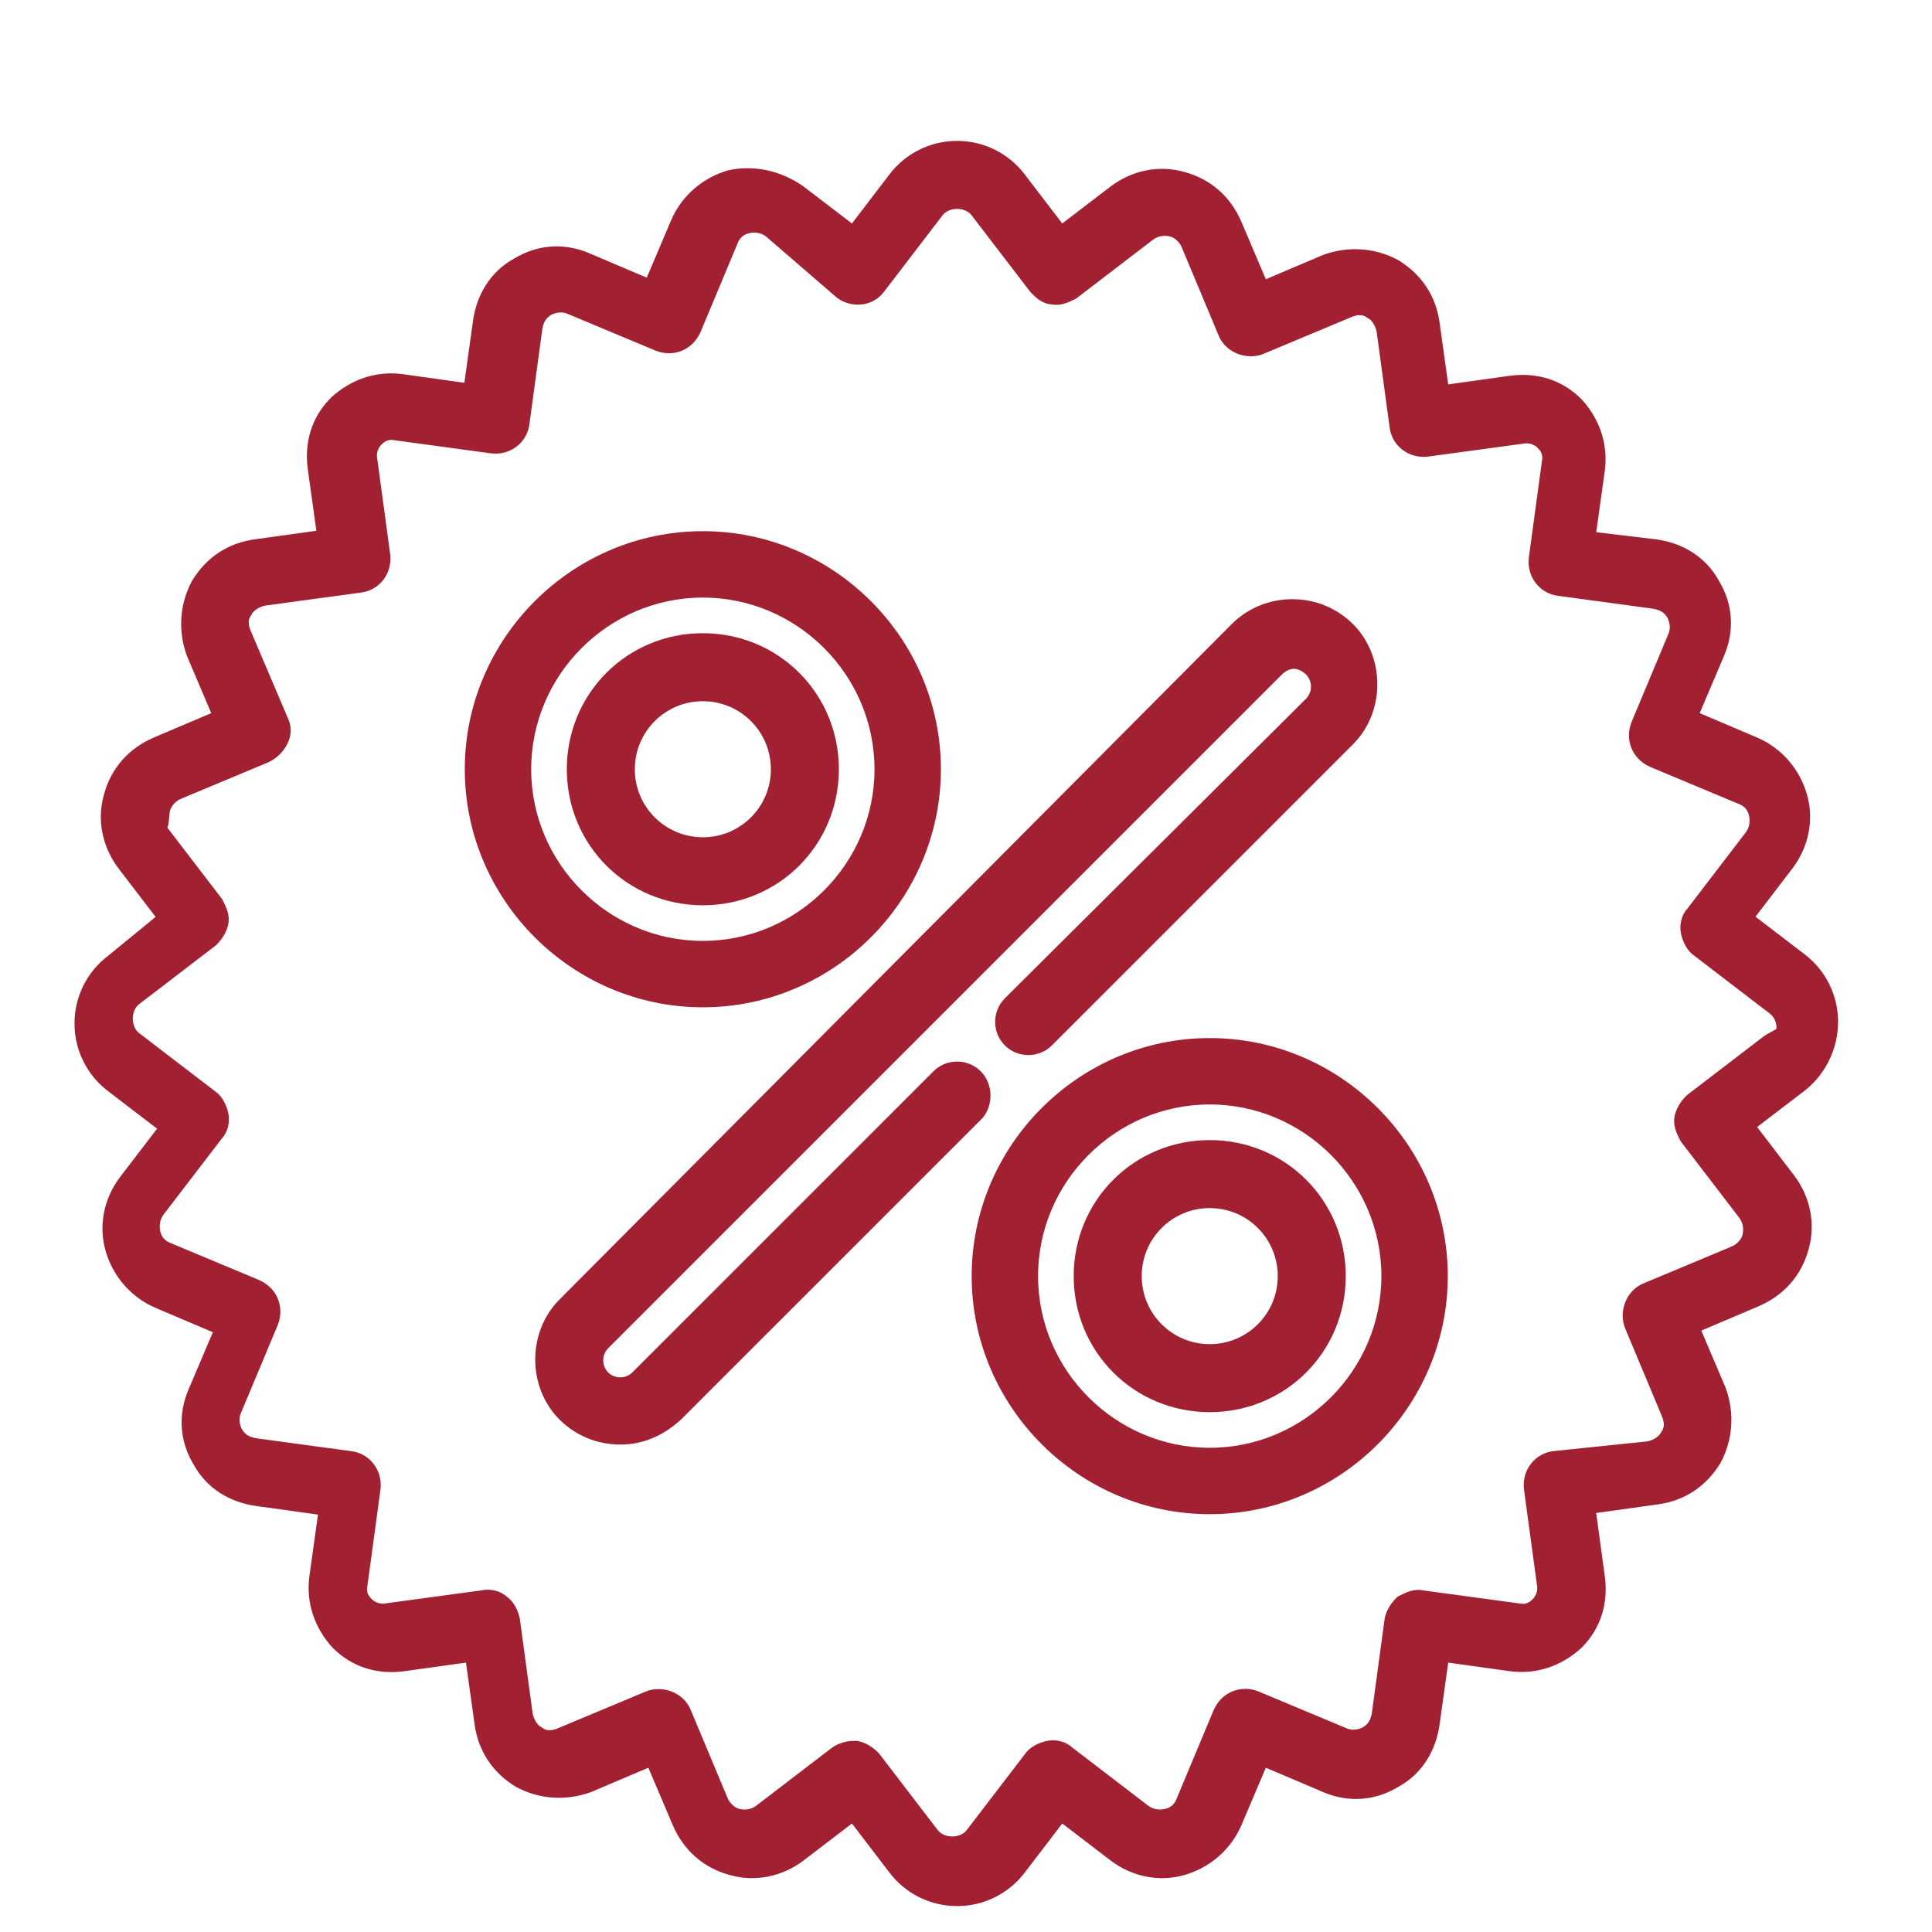
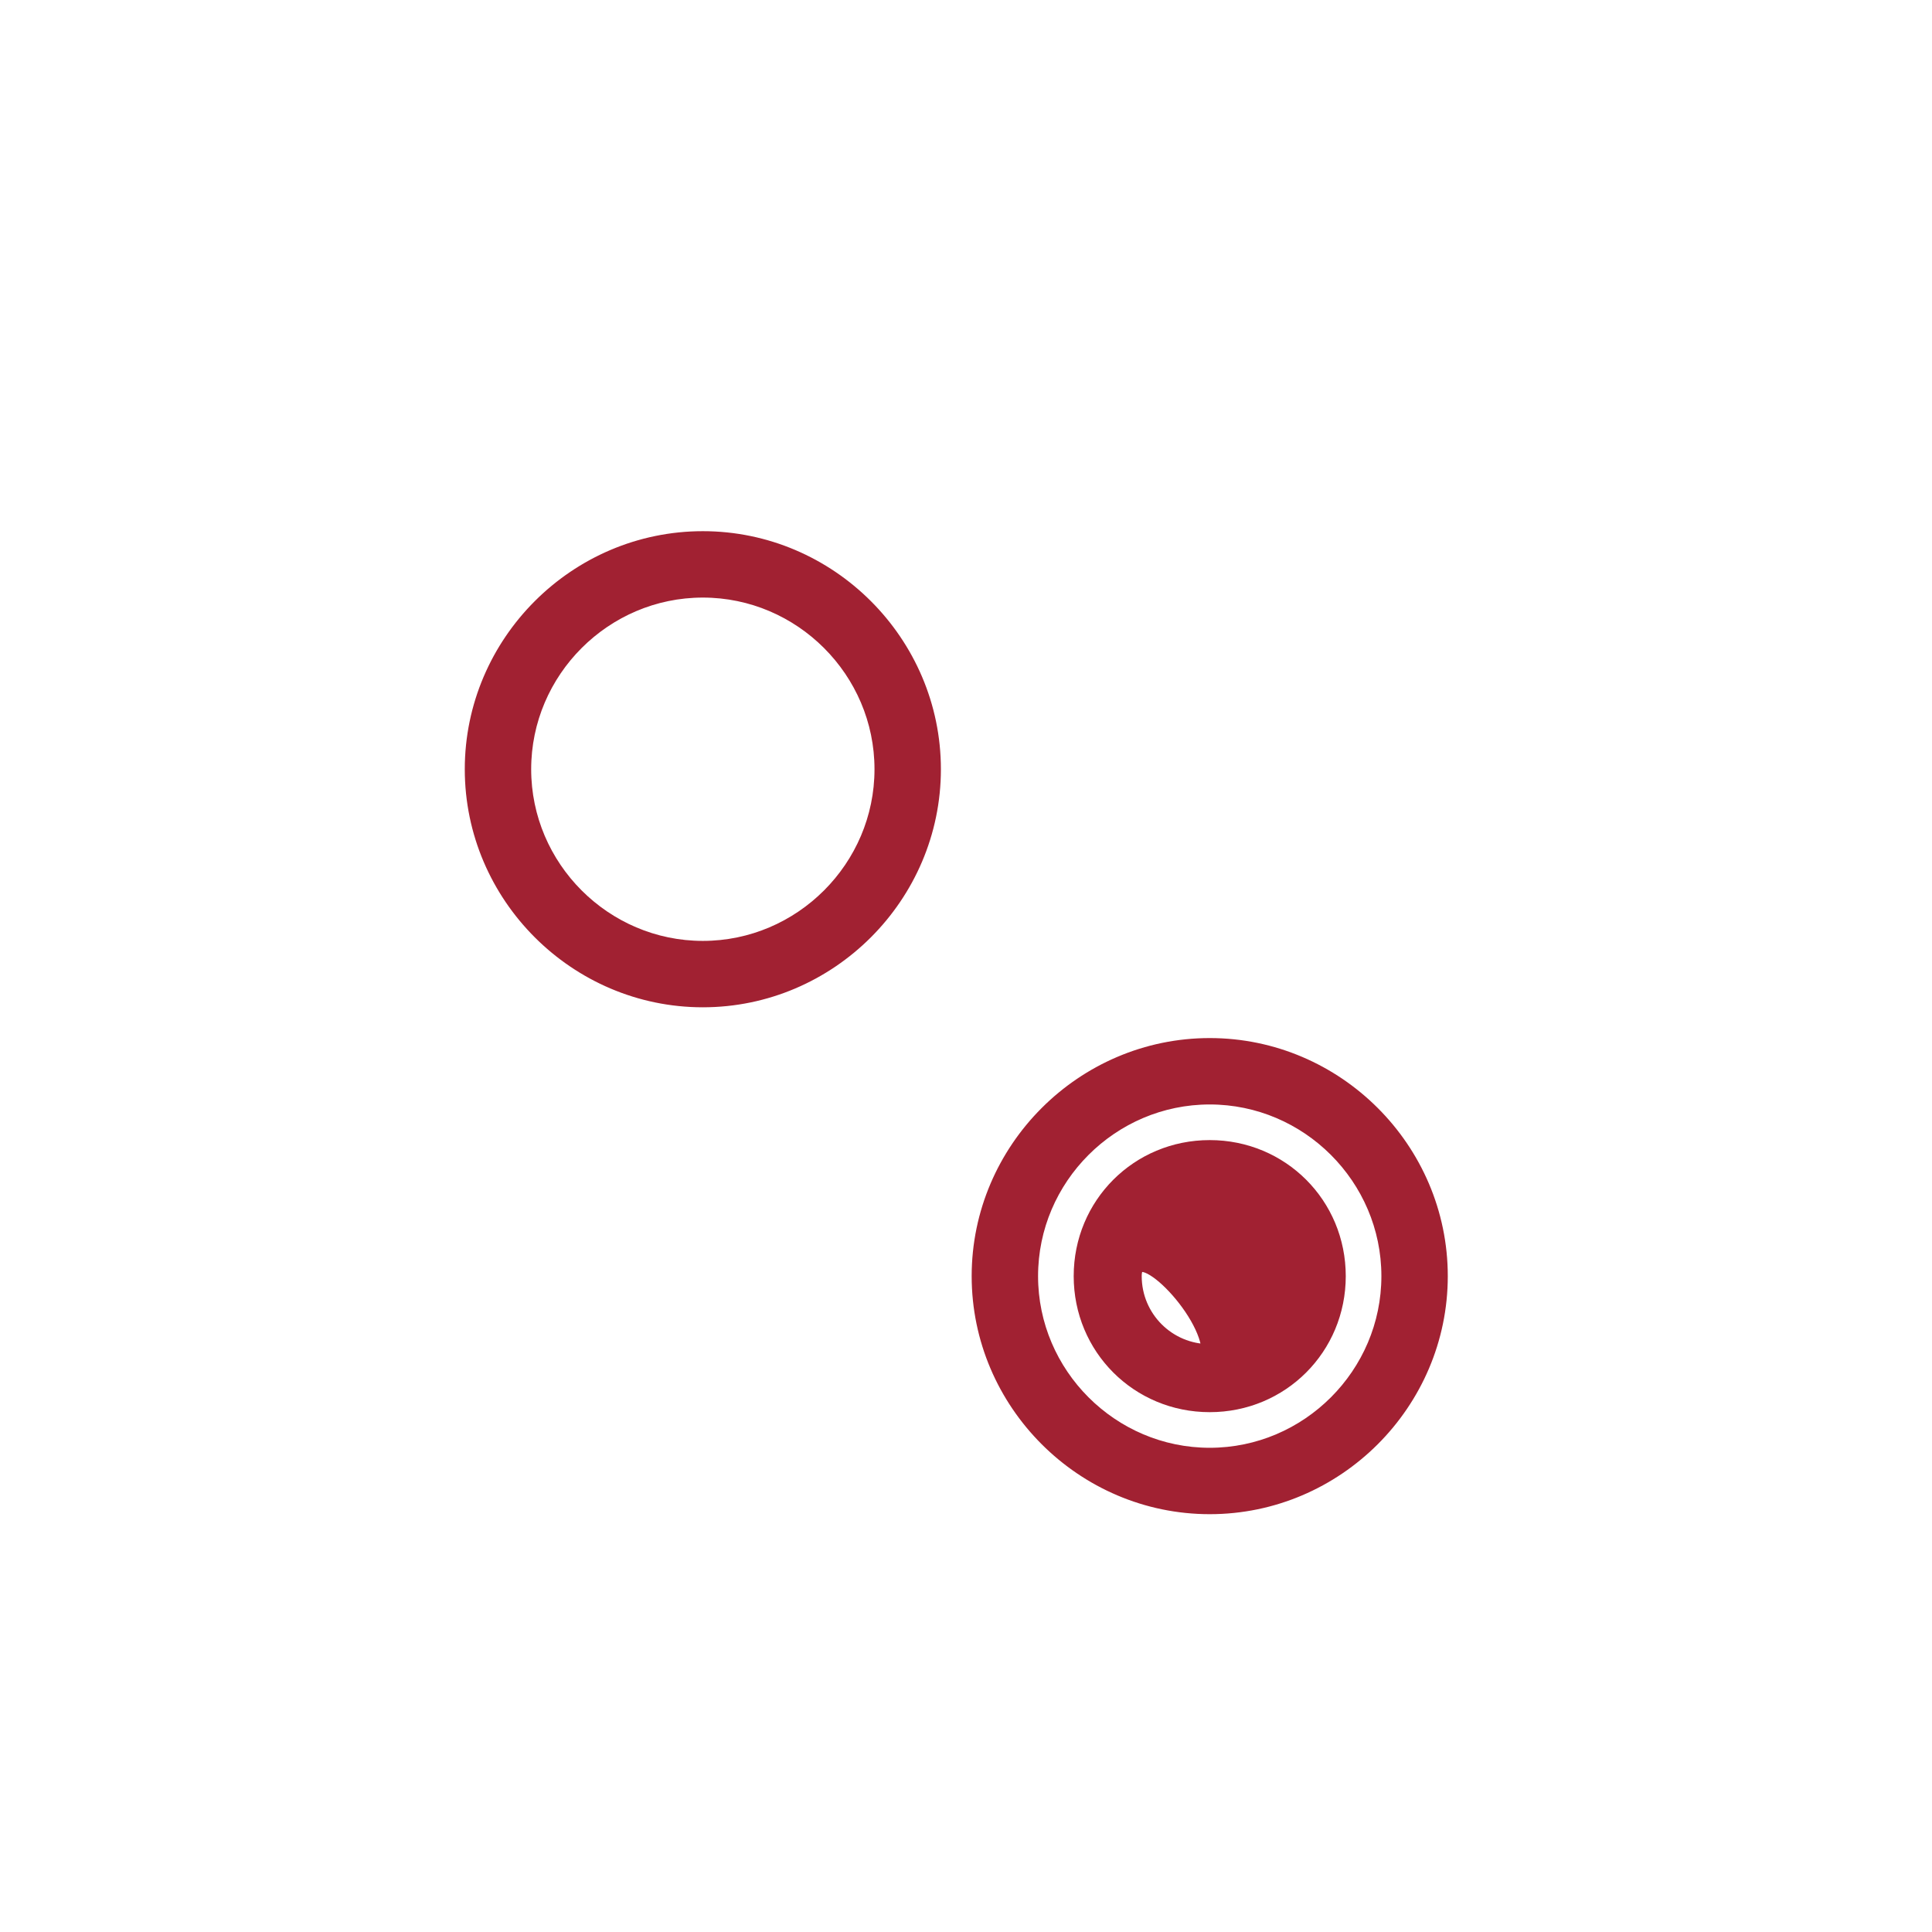
<svg xmlns="http://www.w3.org/2000/svg" version="1.1" id="Layer_1" x="0px" y="0px" viewBox="0 0 119.3 119.3" style="enable-background:new 0 0 119.3 119.3;" xml:space="preserve">
  <style type="text/css"> .st0{fill:#A12132;stroke:#A12132;stroke-miterlimit:10;} </style>
  <g>
    <g>
-       <path class="st0" d="M113,63.1c0-1.5-0.7-2.9-1.9-3.8l-3.4-2.6l2.6-3.4c0.9-1.2,1.2-2.7,0.8-4.1c-0.4-1.4-1.4-2.6-2.8-3.2l-4-1.7 l1.7-4c0.6-1.4,0.5-2.9-0.3-4.2c-0.7-1.3-2-2.1-3.5-2.3L98,33.3l0.6-4.3c0.2-1.5-0.3-2.9-1.3-4c-1.1-1.1-2.5-1.5-4-1.3l-4.3,0.6 l-0.6-4.3c-0.2-1.5-1-2.7-2.3-3.5c-1.3-0.7-2.8-0.8-4.2-0.3l-4,1.7l-1.7-4c-0.6-1.4-1.7-2.4-3.2-2.8c-1.4-0.4-2.9-0.1-4.1,0.8 l-3.4,2.6l-2.6-3.4c-0.9-1.2-2.3-1.9-3.8-1.9c-1.5,0-2.9,0.7-3.8,1.9l-2.6,3.4l-3.4-2.6C48,11,46.5,10.7,45.1,11 c-1.4,0.4-2.6,1.4-3.2,2.8l-1.7,4l-4-1.7c-1.4-0.6-2.9-0.5-4.2,0.3c-1.3,0.7-2.1,2-2.3,3.5l-0.6,4.3l-4.3-0.6 c-1.5-0.2-2.9,0.3-4,1.3c-1.1,1.1-1.5,2.5-1.3,4l0.6,4.3l-4.3,0.6c-1.5,0.2-2.7,1-3.5,2.3c-0.7,1.3-0.8,2.8-0.3,4.2l1.7,4l-4,1.7 c-1.4,0.6-2.4,1.7-2.8,3.2c-0.4,1.4-0.1,2.9,0.8,4.1l2.6,3.4L7,59.4c-1.2,0.9-1.9,2.3-1.9,3.8c0,1.5,0.7,2.9,1.9,3.8l3.4,2.6 L7.8,73c-0.9,1.2-1.2,2.7-0.8,4.1c0.4,1.4,1.4,2.6,2.8,3.2l4,1.7l-1.7,4c-0.6,1.4-0.5,2.9,0.3,4.2c0.7,1.3,2,2.1,3.5,2.3l4.3,0.6 l-0.6,4.3c-0.2,1.5,0.3,2.9,1.3,4c1.1,1.1,2.5,1.5,4,1.3l4.3-0.6l0.6,4.3c0.2,1.5,1,2.7,2.3,3.5c1.3,0.7,2.8,0.8,4.2,0.3l4-1.7 l1.7,4c0.6,1.4,1.7,2.4,3.2,2.8c1.4,0.4,2.9,0.1,4.1-0.8l3.4-2.6l2.6,3.4c0.9,1.2,2.3,1.9,3.8,1.9c1.5,0,2.9-0.7,3.8-1.9l2.6-3.4 l3.4,2.6c1.2,0.9,2.7,1.2,4.1,0.8c1.4-0.4,2.6-1.4,3.2-2.8l1.7-4l4,1.7c1.4,0.6,2.9,0.5,4.2-0.3c1.3-0.7,2.1-2,2.3-3.5l0.6-4.3 l4.3,0.6c1.5,0.2,2.9-0.3,4-1.3c1.1-1.1,1.5-2.5,1.3-4L98,93l4.3-0.6c1.5-0.2,2.7-1,3.5-2.3c0.7-1.3,0.8-2.8,0.3-4.2l-1.7-4l4-1.7 c1.4-0.6,2.4-1.7,2.8-3.2c0.4-1.4,0.1-2.9-0.8-4.1l-2.6-3.4l3.4-2.6C112.3,66,113,64.6,113,63.1L113,63.1z M109.2,64.4l-4.7,3.6 c-0.3,0.3-0.5,0.6-0.6,1c-0.1,0.4,0.1,0.8,0.3,1.2l3.6,4.7c0.3,0.4,0.4,0.9,0.3,1.4c-0.1,0.5-0.5,0.9-0.9,1.1l-5.5,2.3 c-0.8,0.3-1.2,1.3-0.9,2.1l2.3,5.5c0.2,0.5,0.2,1-0.1,1.4c-0.2,0.4-0.7,0.7-1.2,0.8L96,90.1c-0.9,0.1-1.5,0.9-1.4,1.8l0.8,5.9 c0.1,0.5-0.1,1-0.4,1.3c-0.4,0.4-0.8,0.5-1.3,0.4l-5.9-0.8c-0.4-0.1-0.8,0.1-1.2,0.3c-0.3,0.3-0.5,0.6-0.6,1l-0.8,5.9 c-0.1,0.5-0.3,0.9-0.8,1.2c-0.4,0.2-0.9,0.3-1.4,0.1l-5.5-2.3c-0.8-0.3-1.7,0-2.1,0.9l-2.3,5.5c-0.2,0.5-0.6,0.8-1.1,0.9 c-0.5,0.1-1,0-1.4-0.3l-4.7-3.6c-0.3-0.3-0.8-0.4-1.2-0.3c-0.4,0.1-0.8,0.3-1,0.6l-3.6,4.7c-0.3,0.4-0.8,0.6-1.3,0.6 c-0.5,0-1-0.2-1.3-0.6l-3.6-4.7c-0.3-0.3-0.6-0.5-1-0.6c-0.1,0-0.1,0-0.2,0c-0.3,0-0.7,0.1-1,0.3l-4.7,3.6 c-0.4,0.3-0.9,0.4-1.4,0.3c-0.5-0.1-0.9-0.5-1.1-0.9l-2.3-5.5c-0.3-0.8-1.3-1.2-2.1-0.9l-5.5,2.3c-0.5,0.2-1,0.2-1.4-0.1 c-0.4-0.2-0.7-0.7-0.8-1.2l-0.8-5.9c-0.1-0.4-0.3-0.8-0.6-1c-0.3-0.3-0.8-0.4-1.2-0.3l-5.9,0.8c-0.5,0.1-1-0.1-1.3-0.4 c-0.4-0.4-0.5-0.8-0.4-1.3l0.8-5.9c0.1-0.9-0.5-1.7-1.4-1.8l-5.9-0.8c-0.5-0.1-0.9-0.3-1.2-0.8c-0.2-0.4-0.3-0.9-0.1-1.4l2.3-5.5 c0.3-0.8,0-1.7-0.9-2.1l-5.5-2.3c-0.5-0.2-0.8-0.6-0.9-1.1c-0.1-0.5,0-1,0.3-1.4l3.6-4.7c0.3-0.3,0.4-0.8,0.3-1.2 c-0.1-0.4-0.3-0.8-0.6-1l-4.7-3.6c-0.4-0.3-0.6-0.8-0.6-1.3c0-0.5,0.2-1,0.6-1.3l4.7-3.6c0.3-0.3,0.5-0.6,0.6-1 c0.1-0.4-0.1-0.8-0.3-1.2l-3.6-4.7C10,51,9.9,50.5,10,50c0.1-0.5,0.5-0.9,0.9-1.1l5.5-2.3c0.4-0.2,0.7-0.5,0.9-0.9 c0.2-0.4,0.2-0.8,0-1.2L15,39.1c-0.2-0.5-0.2-1,0.1-1.4c0.2-0.4,0.7-0.7,1.2-0.8l5.9-0.8c0.9-0.1,1.5-0.9,1.4-1.8l-0.8-5.9 c-0.1-0.5,0.1-1,0.4-1.3c0.4-0.4,0.8-0.5,1.3-0.4l5.9,0.8c0.9,0.1,1.7-0.5,1.8-1.4l0.8-5.9c0.1-0.5,0.3-0.9,0.8-1.2 c0.4-0.2,0.9-0.3,1.4-0.1l5.5,2.3c0.8,0.3,1.7,0,2.1-0.9l2.3-5.5c0.2-0.5,0.6-0.8,1.1-0.9c0.5-0.1,1,0,1.4,0.3L52,18 c0.7,0.5,1.7,0.4,2.2-0.3l3.6-4.7c0.3-0.4,0.8-0.6,1.3-0.6s1,0.2,1.3,0.6l3.6,4.7c0.3,0.3,0.6,0.6,1,0.6c0.4,0.1,0.8-0.1,1.2-0.3 l4.7-3.6c0.4-0.3,0.9-0.4,1.4-0.3c0.5,0.1,0.9,0.5,1.1,0.9l2.3,5.5c0.3,0.8,1.3,1.2,2.1,0.9l5.5-2.3c0.5-0.2,1-0.2,1.4,0.1 c0.4,0.2,0.7,0.7,0.8,1.2l0.8,5.9c0.1,0.9,0.9,1.5,1.8,1.4l5.9-0.8c0.5-0.1,1,0.1,1.3,0.4c0.4,0.4,0.5,0.8,0.4,1.3l-0.8,5.9 c-0.1,0.9,0.5,1.7,1.4,1.8l5.9,0.8c0.5,0.1,0.9,0.3,1.2,0.8c0.2,0.4,0.3,0.9,0.1,1.4l-2.3,5.5c-0.3,0.8,0,1.7,0.9,2.1l5.5,2.3 c0.5,0.2,0.8,0.6,0.9,1.1c0.1,0.5,0,1-0.3,1.4l-3.6,4.7c-0.3,0.3-0.4,0.8-0.3,1.2c0.1,0.4,0.3,0.8,0.6,1l4.7,3.6 c0.4,0.3,0.6,0.8,0.6,1.3S109.6,64.1,109.2,64.4L109.2,64.4z" />
-       <path class="st0" d="M60.2,66.5c-0.6-0.6-1.6-0.6-2.2,0L39.4,85.1c-0.6,0.6-1.6,0.6-2.2,0c-0.6-0.6-0.6-1.6,0-2.2l41.6-41.6 c0.3-0.3,0.7-0.5,1.1-0.5c0.4,0,0.8,0.2,1.1,0.5c0.6,0.6,0.6,1.6,0,2.2L62.4,62c-0.6,0.6-0.6,1.6,0,2.2c0.6,0.6,1.6,0.6,2.2,0 l18.6-18.6c1.8-1.8,1.8-4.9,0-6.7c-0.9-0.9-2.1-1.4-3.4-1.4c-1.3,0-2.5,0.5-3.4,1.4L34.9,80.6c-1.8,1.8-1.8,4.9,0,6.7 c0.9,0.9,2.1,1.4,3.4,1.4s2.4-0.5,3.4-1.4l18.6-18.6C60.8,68.1,60.8,67.1,60.2,66.5L60.2,66.5z" />
      <path class="st0" d="M74.7,64.6c-7.8,0-14.2,6.4-14.2,14.2S66.9,93,74.7,93s14.2-6.4,14.2-14.2S82.5,64.6,74.7,64.6z M74.7,89.9 c-6.1,0-11.1-5-11.1-11.1c0-6.1,5-11.1,11.1-11.1s11.1,5,11.1,11.1C85.8,84.9,80.8,89.9,74.7,89.9z" />
-       <path class="st0" d="M74.7,70.9c-4.4,0-7.9,3.5-7.9,7.9c0,4.4,3.5,7.9,7.9,7.9c4.4,0,7.9-3.5,7.9-7.9 C82.6,74.4,79.1,70.9,74.7,70.9z M74.7,83.5c-2.6,0-4.7-2.1-4.7-4.7s2.1-4.7,4.7-4.7s4.7,2.1,4.7,4.7S77.3,83.5,74.7,83.5z" />
+       <path class="st0" d="M74.7,70.9c-4.4,0-7.9,3.5-7.9,7.9c0,4.4,3.5,7.9,7.9,7.9c4.4,0,7.9-3.5,7.9-7.9 C82.6,74.4,79.1,70.9,74.7,70.9z M74.7,83.5c-2.6,0-4.7-2.1-4.7-4.7s4.7,2.1,4.7,4.7S77.3,83.5,74.7,83.5z" />
      <path class="st0" d="M57.6,47.5c0-7.8-6.4-14.2-14.2-14.2s-14.2,6.4-14.2,14.2s6.4,14.2,14.2,14.2S57.6,55.3,57.6,47.5z M32.3,47.5c0-6.1,5-11.1,11.1-11.1s11.1,5,11.1,11.1s-5,11.1-11.1,11.1S32.3,53.6,32.3,47.5z" />
-       <path class="st0" d="M51.3,47.5c0-4.4-3.5-7.9-7.9-7.9s-7.9,3.5-7.9,7.9s3.5,7.9,7.9,7.9S51.3,51.9,51.3,47.5z M38.7,47.5 c0-2.6,2.1-4.7,4.7-4.7c2.6,0,4.7,2.1,4.7,4.7c0,2.6-2.1,4.7-4.7,4.7C40.8,52.2,38.7,50.1,38.7,47.5z" />
    </g>
  </g>
</svg>